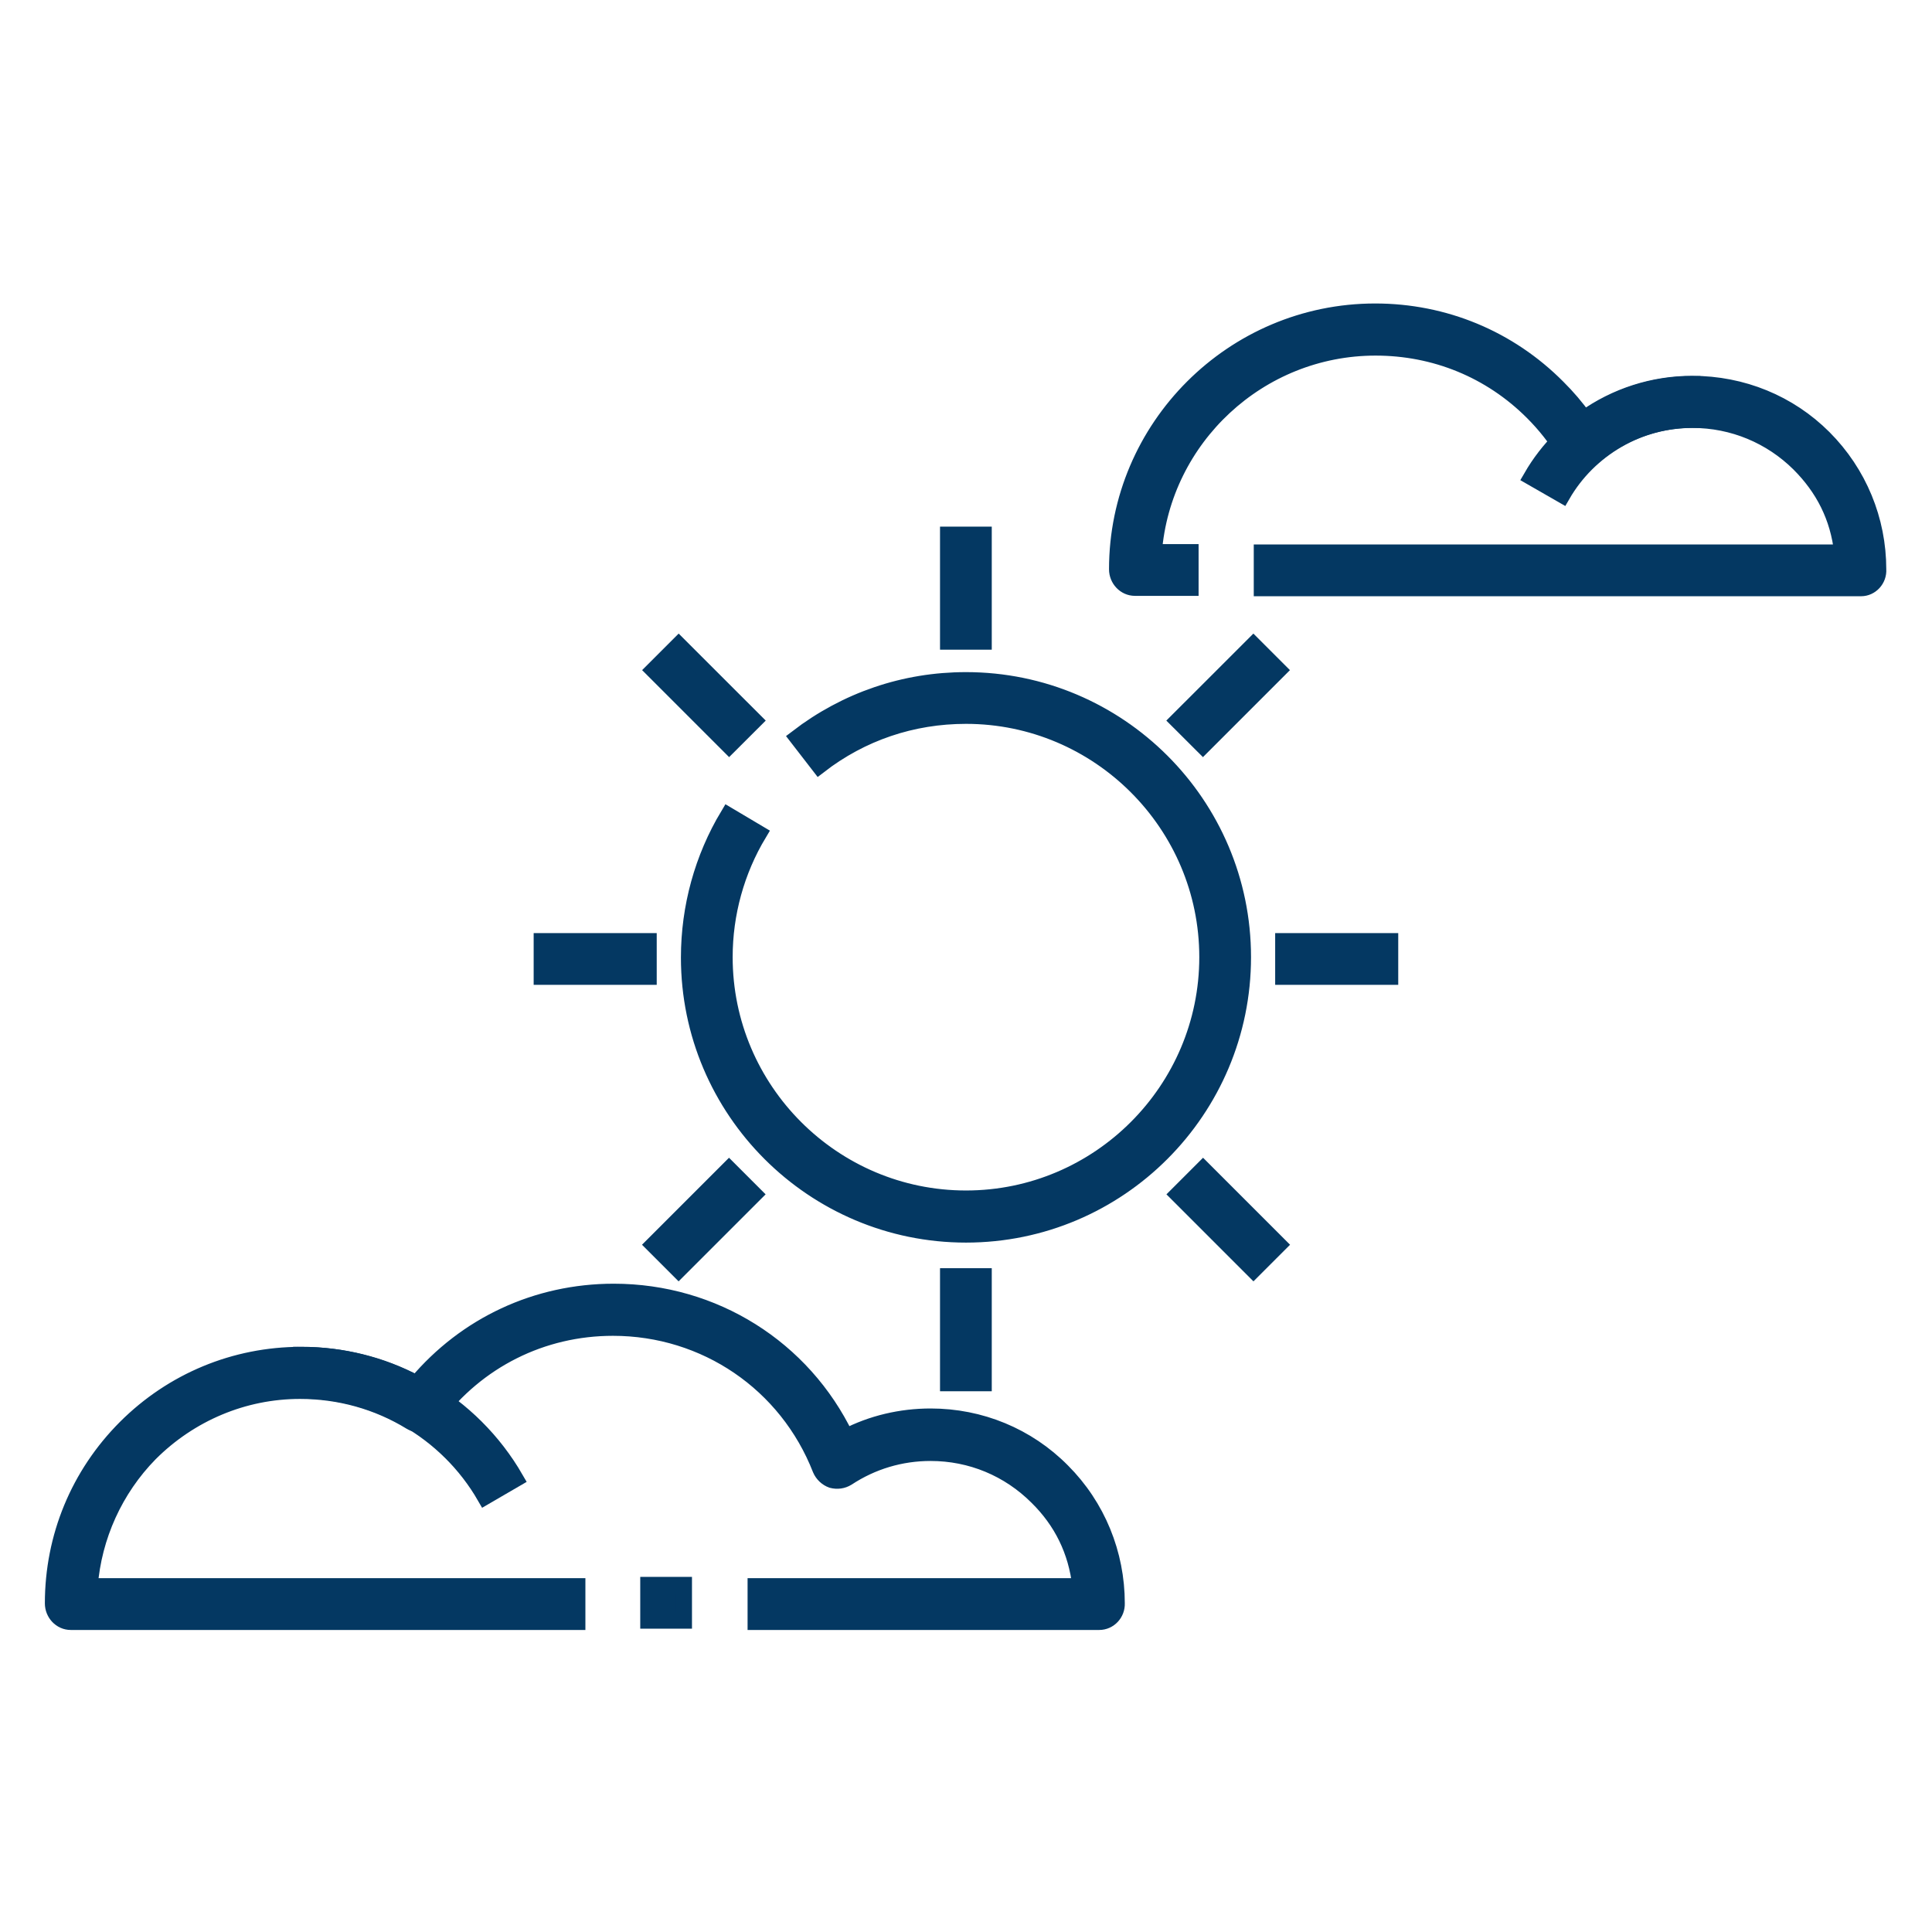
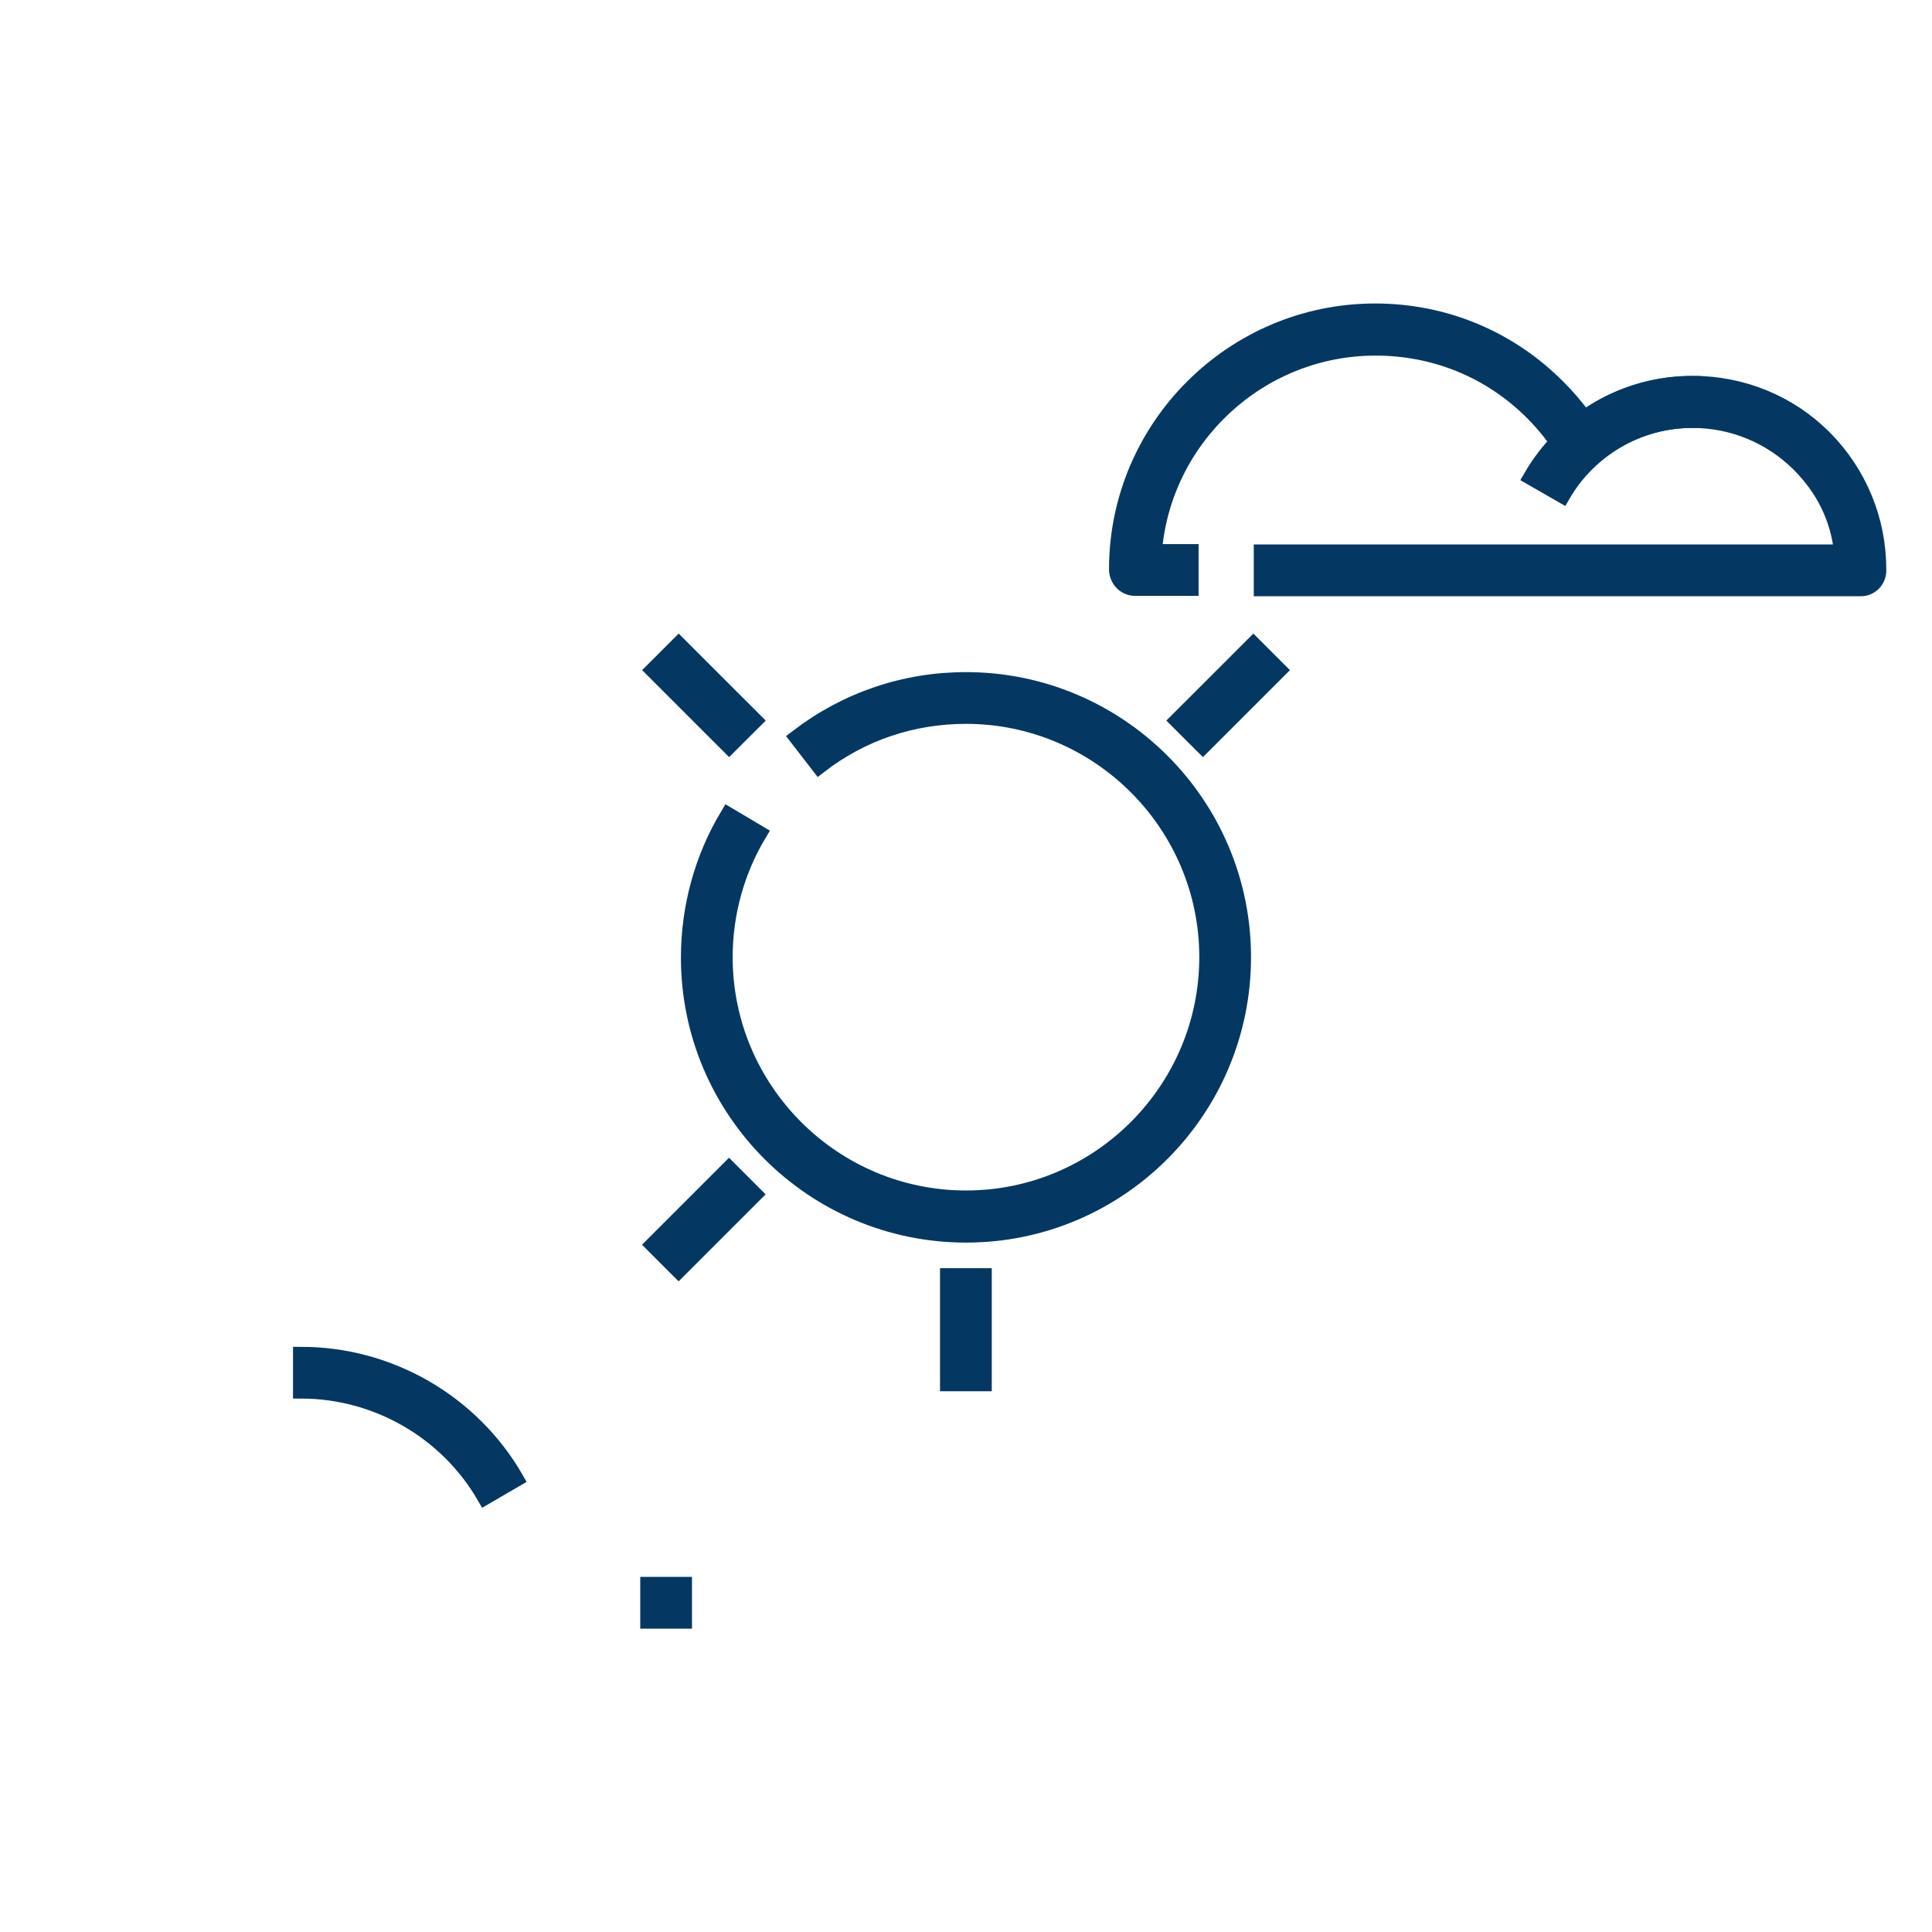
<svg xmlns="http://www.w3.org/2000/svg" width="36" height="36" viewBox="0 0 36 36" fill="none">
  <path d="M9.038 27.89C8.334 26.668 7.019 25.91 5.61 25.91V25.246C7.258 25.246 8.786 26.13 9.609 27.558L9.038 27.89Z" fill="#043862" stroke="#043862" stroke-width="0.3" />
-   <path d="M20.483 30.222H14.08V29.557H20.131C20.058 28.893 19.779 28.342 19.328 27.897C18.796 27.365 18.092 27.073 17.341 27.073C16.783 27.073 16.252 27.232 15.787 27.538C15.7 27.591 15.601 27.604 15.501 27.578C15.408 27.545 15.329 27.471 15.289 27.378C14.664 25.778 13.143 24.741 11.422 24.741C10.101 24.741 8.891 25.346 8.094 26.409C7.995 26.548 7.802 26.581 7.656 26.495C7.038 26.116 6.327 25.917 5.59 25.917C4.534 25.917 3.537 26.342 2.793 27.086C2.142 27.75 1.744 28.627 1.671 29.557H10.758V30.222H1.318C1.132 30.222 0.986 30.062 0.986 29.876C0.986 28.641 1.465 27.478 2.341 26.601C3.212 25.731 4.374 25.246 5.61 25.246C6.367 25.246 7.104 25.425 7.762 25.778C8.679 24.688 10.001 24.07 11.436 24.07C13.302 24.07 14.963 25.12 15.76 26.774C16.245 26.522 16.79 26.395 17.341 26.395C18.265 26.395 19.142 26.754 19.793 27.412C20.45 28.069 20.809 28.953 20.809 29.876C20.816 30.062 20.669 30.222 20.483 30.222Z" fill="#043862" stroke="#043862" stroke-width="0.3" />
  <path d="M29.112 9.224L28.534 8.892C29.152 7.822 30.301 7.158 31.537 7.158V7.822C30.54 7.822 29.61 8.361 29.112 9.224Z" fill="#043862" stroke="#043862" stroke-width="0.3" />
  <path d="M12.08 29.533H12.744V30.198H12.08V29.533Z" fill="#043862" stroke="#043862" stroke-width="0.3" />
  <path d="M18 23.004C15.156 23.004 12.838 20.692 12.838 17.842C12.838 16.905 13.09 15.989 13.569 15.191L14.14 15.53C13.721 16.228 13.502 17.025 13.502 17.835C13.502 20.313 15.522 22.333 18 22.333C20.477 22.333 22.497 20.313 22.497 17.835C22.497 15.358 20.477 13.338 18 13.338C16.996 13.338 16.053 13.657 15.263 14.268L14.857 13.743C15.767 13.046 16.85 12.674 18 12.674C20.843 12.674 23.161 14.986 23.161 17.835C23.161 20.685 20.849 23.004 18 23.004Z" fill="#043862" stroke="#043862" stroke-width="0.3" />
  <path d="M13.584 21.785L14.054 22.255L12.645 23.664L12.175 23.194L13.584 21.785Z" fill="#043862" stroke="#043862" stroke-width="0.3" />
  <path d="M23.355 12.018L23.824 12.487L22.415 13.896L21.945 13.427L23.355 12.018Z" fill="#043862" stroke="#043862" stroke-width="0.3" />
  <path d="M17.666 23.781H18.33V25.774H17.666V23.781Z" fill="#043862" stroke="#043862" stroke-width="0.3" />
-   <path d="M17.666 9.963H18.33V11.956H17.666V9.963Z" fill="#043862" stroke="#043862" stroke-width="0.3" />
-   <path d="M22.417 21.785L23.826 23.194L23.356 23.664L21.947 22.255L22.417 21.785Z" fill="#043862" stroke="#043862" stroke-width="0.3" />
  <path d="M12.646 12.018L14.056 13.427L13.586 13.896L12.177 12.487L12.646 12.018Z" fill="#043862" stroke="#043862" stroke-width="0.3" />
-   <path d="M23.911 17.537H25.904V18.201H23.911V17.537Z" fill="#043862" stroke="#043862" stroke-width="0.3" />
-   <path d="M10.094 17.537H12.087V18.201H10.094V17.537Z" fill="#043862" stroke="#043862" stroke-width="0.3" />
  <path d="M34.679 10.96H23.512V10.295H34.327C34.254 9.631 33.975 9.093 33.523 8.641C32.999 8.123 32.294 7.824 31.537 7.824C30.846 7.824 30.182 8.07 29.671 8.528C29.597 8.595 29.498 8.621 29.398 8.608C29.299 8.595 29.212 8.535 29.166 8.455C28.993 8.17 28.787 7.911 28.561 7.685C27.771 6.894 26.734 6.476 25.632 6.476C23.459 6.476 21.666 8.163 21.5 10.289H22.184V10.953H21.148C20.962 10.953 20.815 10.794 20.815 10.608C20.815 7.964 22.974 5.805 25.625 5.805C26.907 5.805 28.116 6.303 29.026 7.22C29.206 7.399 29.372 7.592 29.518 7.798C30.102 7.379 30.806 7.153 31.53 7.153C32.467 7.153 33.337 7.512 33.982 8.156C34.639 8.814 34.998 9.691 34.998 10.608C35.011 10.8 34.859 10.96 34.679 10.96Z" fill="#043862" stroke="#043862" stroke-width="0.3" />
</svg>